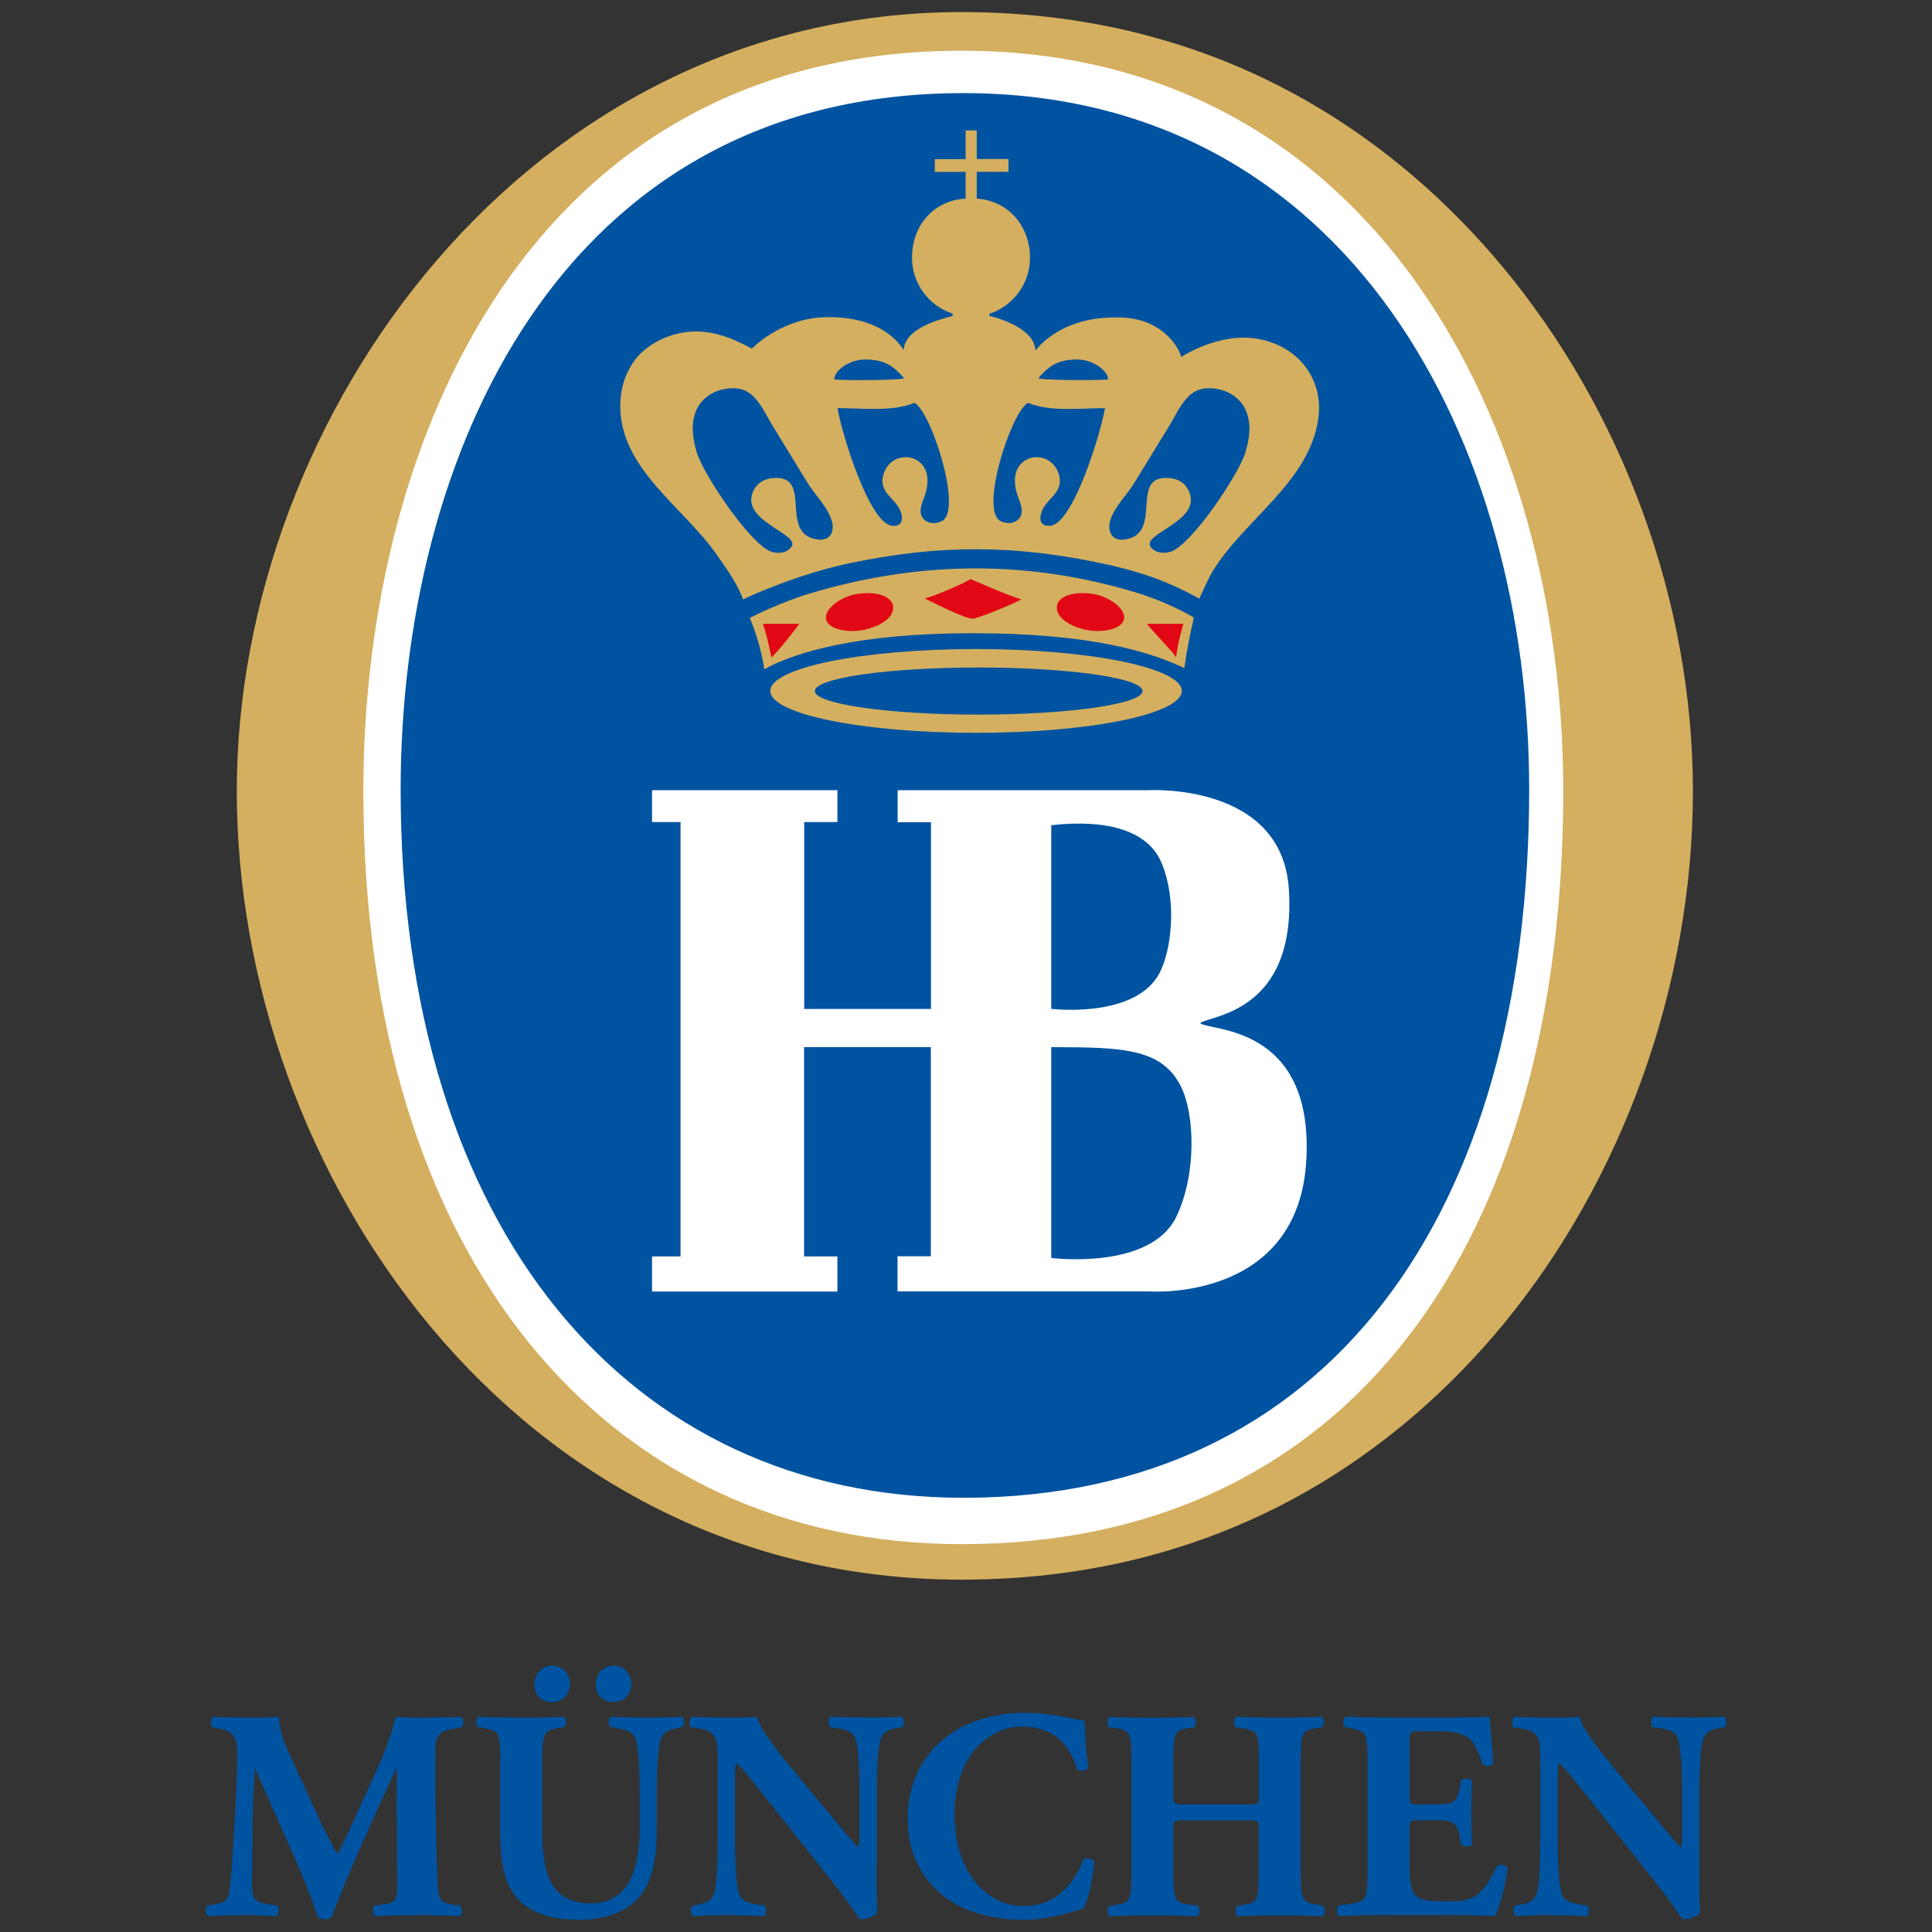
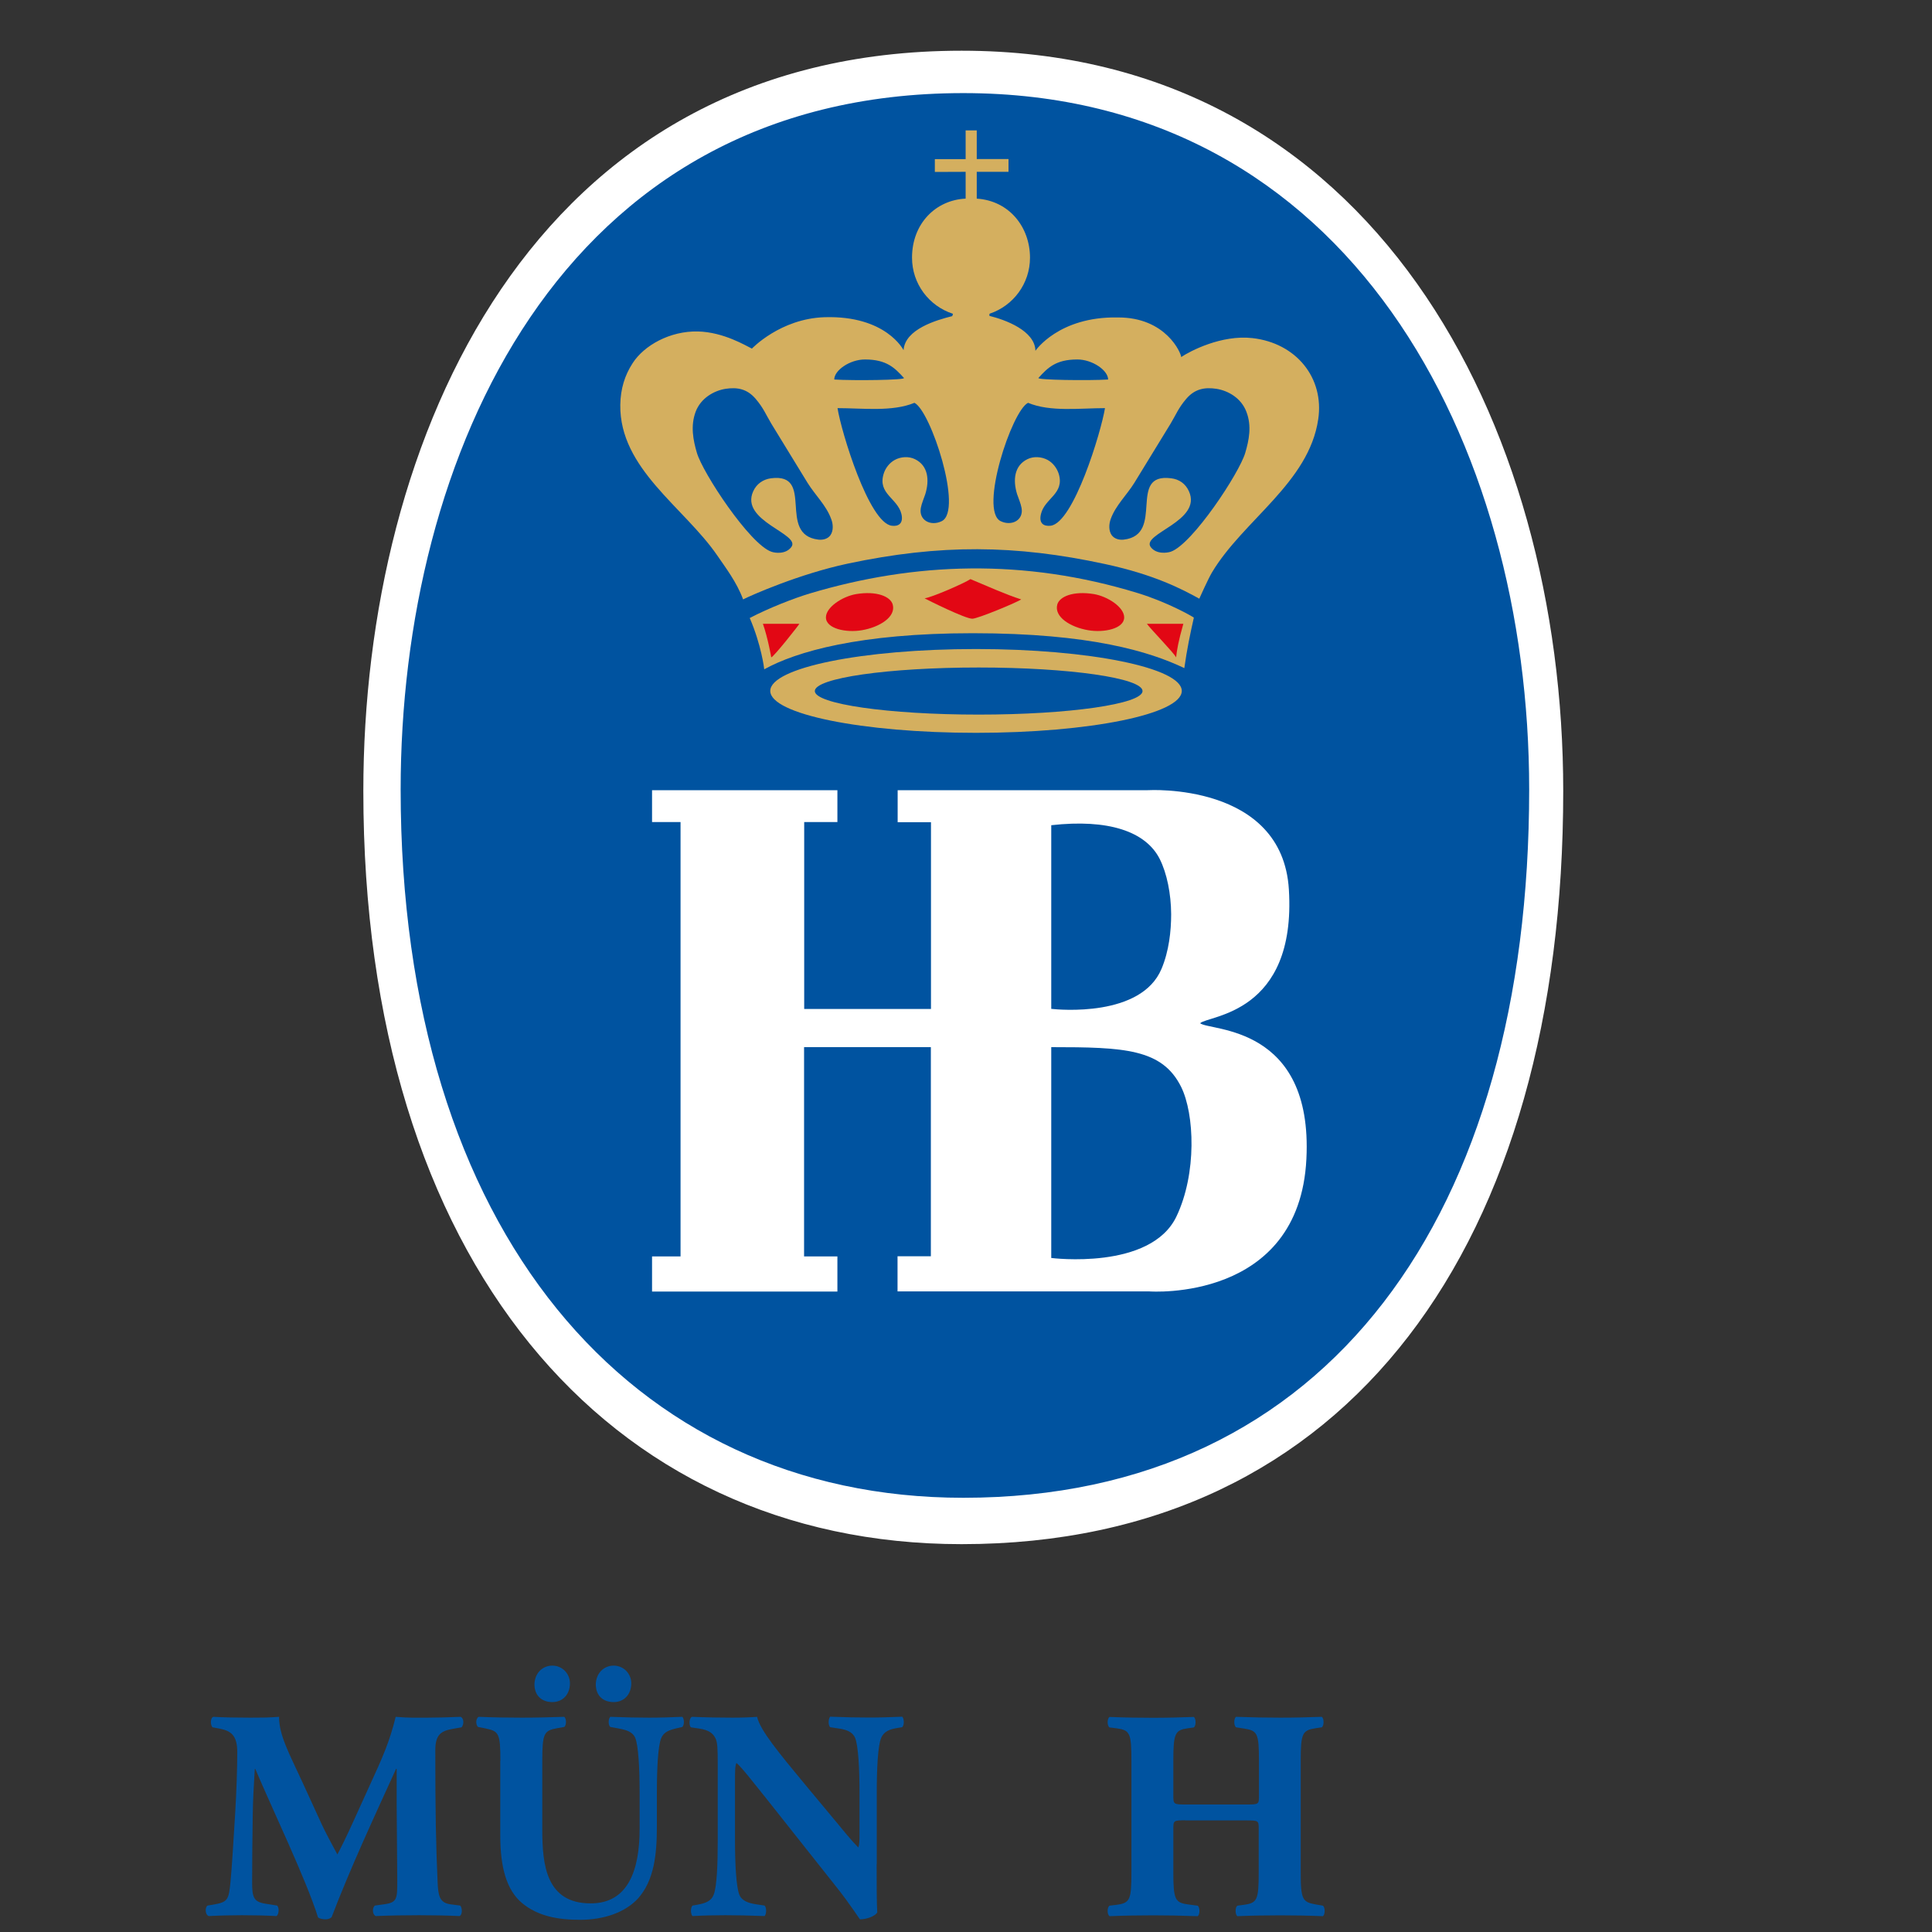
<svg xmlns="http://www.w3.org/2000/svg" version="1.1" id="Ebene_1" x="0px" y="0px" viewBox="0 0 160 160" style="enable-background:new 0 0 160 160;" xml:space="preserve">
  <rect x="0" y="0" width="160" height="160" fill="#333333" stroke="none" />
  <style type="text/css">
	.st0{fill:#0053A0;}
	.st1{fill:#D4AF5F;}
	.st2{fill:#FFFFFF;}
	.st3{fill:#E20714;}
	.st4{fill-rule:evenodd;clip-rule:evenodd;fill:#D4AF5F;}
</style>
  <g>
    <g>
      <path class="st0" d="M17.6,143.05c-0.19-0.2-0.19-0.79,0.07-0.87c0.83,0.05,1.87,0.07,3.06,0.07c0.8,0,1.51,0,2.38-0.07    c0,1.54,0.85,3.05,1.92,5.38l1.6,3.49c0.22,0.5,0.97,1.91,1.31,2.53c0.31-0.59,0.7-1.36,1.36-2.82l1.24-2.73    c1.17-2.55,1.7-3.72,2.23-5.85c1.12,0.1,1.87,0.07,2.6,0.07c0.8,0,1.92-0.03,2.79-0.07c0.27,0.15,0.27,0.62,0.07,0.87l-0.7,0.12    c-1,0.17-1.48,0.47-1.48,1.78c0,5.1,0.05,7.78,0.19,10.9c0.05,1.14,0.15,1.74,1.09,1.86l0.78,0.1c0.19,0.2,0.19,0.77-0.05,0.87    c-1.12-0.05-2.16-0.07-3.35-0.07c-1.09,0-2.43,0.02-3.59,0.07c-0.29-0.12-0.31-0.69-0.07-0.87l0.73-0.1    c1.12-0.15,1.12-0.45,1.12-1.96l-0.05-6.44v-2.82H32.8c-1.8,3.96-3.74,8.1-5.34,12.29c-0.12,0.1-0.29,0.17-0.49,0.17    c-0.22,0-0.49-0.05-0.63-0.15c-0.95-3.07-3.84-9.09-5.2-12.31H21.1c-0.1,1.61-0.15,2.58-0.17,3.86c-0.03,1.61-0.05,4.09-0.05,5.57    c0,1.24,0.15,1.59,1.12,1.74l0.95,0.15c0.19,0.17,0.15,0.74-0.05,0.87c-0.9-0.05-1.94-0.07-2.87-0.07c-0.78,0-1.77,0.02-2.74,0.07    c-0.32-0.1-0.32-0.74-0.1-0.87l0.44-0.07c1.24-0.22,1.31-0.37,1.46-1.91c0.12-1.21,0.24-3.37,0.39-5.72c0.1-1.66,0.17-3.67,0.17-5    c0-1.41-0.53-1.78-1.5-1.96L17.6,143.05z" />
      <path class="st0" d="M41.44,145.82c0-2.3-0.14-2.45-1.24-2.68l-0.61-0.12c-0.19-0.15-0.22-0.69,0.05-0.84    c1.17,0.05,2.38,0.07,3.55,0.07c1.19,0,2.38-0.03,3.54-0.07c0.19,0.15,0.19,0.69,0,0.84l-0.58,0.1c-1.09,0.2-1.24,0.4-1.24,2.7    v5.72c0,2.9,0.32,6.09,4.01,6.09c3.11,0,4.05-2.77,4.05-6.17v-3c0-2.01-0.1-3.89-0.36-4.53c-0.22-0.52-0.75-0.67-1.41-0.79    l-0.66-0.12c-0.2-0.2-0.15-0.69,0-0.84c1.31,0.05,2.26,0.07,3.25,0.07c0.9,0,1.8-0.03,2.72-0.07c0.15,0.15,0.19,0.64,0,0.84    l-0.44,0.1c-0.63,0.15-1.09,0.3-1.31,0.82c-0.27,0.64-0.36,2.53-0.36,4.53v2.77c0,2.33-0.22,4.46-1.55,5.97    c-1.07,1.17-2.84,1.78-4.81,1.78c-1.84,0-3.5-0.3-4.81-1.39c-1.26-1.06-1.8-2.9-1.8-5.6V145.82z M44.26,139.53    c0-0.92,0.63-1.59,1.48-1.59s1.46,0.69,1.46,1.46c0,0.94-0.61,1.56-1.46,1.56C44.92,140.96,44.28,140.47,44.26,139.53z     M49.34,139.53c0-0.92,0.63-1.59,1.48-1.59c0.85,0,1.46,0.69,1.46,1.46c0,0.94-0.61,1.56-1.46,1.56    C49.99,140.96,49.36,140.47,49.34,139.53z" />
      <path class="st0" d="M72.6,154.39c0,1.61,0,3.17,0.05,3.99c-0.17,0.3-0.85,0.57-1.43,0.57c-0.03,0-0.82-1.26-1.97-2.7l-5.61-7.08    c-1.41-1.76-2.21-2.8-2.65-3.17c-0.12,0.25-0.12,0.67-0.12,1.58v4.81c0,2.01,0.1,3.86,0.36,4.53c0.22,0.52,0.78,0.69,1.41,0.79    l0.68,0.1c0.19,0.2,0.15,0.72,0,0.87c-1.31-0.05-2.28-0.07-3.25-0.07c-0.9,0-1.8,0.02-2.72,0.07c-0.15-0.15-0.19-0.67,0-0.87    l0.41-0.07c0.66-0.12,1.14-0.3,1.34-0.82c0.27-0.67,0.34-2.53,0.34-4.53v-6.29c0-1.36-0.03-1.76-0.17-2.11    c-0.2-0.42-0.54-0.72-1.38-0.84l-0.68-0.1c-0.17-0.2-0.14-0.79,0.1-0.87c1.14,0.05,2.35,0.07,3.35,0.07    c0.83,0,1.53-0.03,2.04-0.07c0.24,1.11,1.82,3,4.01,5.65l2.04,2.45c1.07,1.29,1.77,2.16,2.33,2.72c0.1-0.25,0.1-0.67,0.1-1.12    v-3.42c0-2.01-0.1-3.87-0.36-4.53c-0.22-0.52-0.75-0.7-1.41-0.79l-0.66-0.1c-0.19-0.2-0.14-0.72,0-0.87    c1.31,0.05,2.26,0.07,3.25,0.07c0.9,0,1.77-0.03,2.72-0.07c0.15,0.15,0.19,0.67,0,0.87l-0.44,0.07c-0.63,0.1-1.09,0.3-1.31,0.82    c-0.27,0.67-0.36,2.53-0.36,4.53V154.39z" />
-       <path class="st0" d="M89.83,142.5c0,0.45,0.07,2.43,0.29,3.86c-0.1,0.3-0.75,0.4-0.92,0.17c-0.66-2.3-2.21-3.54-4.56-3.54    c-2.69,0-5.59,2.35-5.59,7.28c0,4.93,2.79,7.58,5.71,7.58c2.94,0,4.3-2.16,4.95-3.84c0.19-0.2,0.78-0.12,0.92,0.17    c-0.17,1.83-0.58,3.32-0.92,3.89c-1.31,0.37-3.04,0.92-4.93,0.92c-2.38,0-4.81-0.57-6.53-1.88c-1.75-1.36-3.08-3.42-3.08-6.49    c0-3.02,1.26-5.15,2.94-6.57c1.72-1.46,4.2-2.2,6.73-2.2C87.31,141.86,89.11,142.45,89.83,142.5z" />
      <path class="st0" d="M98.19,150.75c-1,0-1.02,0.02-1.02,0.72v3.57c0,2.3,0.15,2.53,1.24,2.68l0.78,0.1c0.19,0.15,0.19,0.72,0,0.87    c-1.38-0.05-2.6-0.07-3.69-0.07c-1.17,0-2.38,0.02-3.62,0.07c-0.2-0.15-0.2-0.72,0-0.87l0.58-0.07c1.12-0.15,1.24-0.4,1.24-2.7    v-9.22c0-2.3-0.12-2.55-1.24-2.7l-0.58-0.07c-0.2-0.15-0.2-0.72,0-0.87c1.19,0.05,2.45,0.07,3.62,0.07c1.09,0,2.31-0.03,3.37-0.07    c0.19,0.15,0.19,0.72,0,0.87l-0.51,0.07c-1.04,0.15-1.19,0.4-1.19,2.7v2.87c0,0.72,0.03,0.74,1.02,0.74h5.05    c1.02,0,1.02-0.02,1.02-0.74v-2.87c0-2.3-0.12-2.5-1.24-2.68l-0.66-0.1c-0.19-0.15-0.19-0.72,0-0.87    c1.34,0.05,2.53,0.07,3.69,0.07c1.19,0,2.31-0.03,3.42-0.07c0.19,0.15,0.19,0.72,0,0.87l-0.49,0.07c-1.12,0.17-1.26,0.4-1.26,2.7    v9.22c0,2.3,0.15,2.48,1.26,2.68l0.58,0.1c0.19,0.15,0.19,0.72,0,0.87c-1.21-0.05-2.4-0.07-3.52-0.07c-1.21,0-2.4,0.02-3.57,0.07    c-0.19-0.15-0.19-0.72,0-0.87l0.53-0.07c1.12-0.15,1.24-0.4,1.24-2.7v-3.57c0-0.7,0-0.72-1.02-0.72H98.19z" />
-       <path class="st0" d="M116.73,148.69c0,0.69,0.03,0.74,0.68,0.74h1.68c1.26,0,1.55-0.17,1.8-1.36l0.12-0.62    c0.17-0.2,0.78-0.2,0.9,0.03c-0.05,0.79-0.07,1.69-0.07,2.63c0,0.94,0.02,1.83,0.07,2.63c-0.12,0.22-0.73,0.25-0.9,0.02    l-0.12-0.62c-0.24-1.19-0.53-1.39-1.8-1.39h-1.68c-0.66,0-0.68,0.02-0.68,0.77v2.95c0,1.14,0.1,1.93,0.39,2.35    c0.32,0.45,0.78,0.64,2.55,0.64c2.11,0,2.94-0.07,4.27-2.87c0.19-0.27,0.8-0.17,0.9,0.12c-0.1,1.29-0.68,3.29-1.02,3.96    c-1.29-0.05-3.62-0.07-5.61-0.07h-3.16c-1.17,0-2.36,0.02-4.18,0.07c-0.2-0.15-0.2-0.74,0-0.87l1.14-0.17    c1.09-0.17,1.24-0.32,1.24-2.6v-9.24c0-2.25-0.15-2.4-1.24-2.63l-0.61-0.12c-0.22-0.15-0.19-0.72,0.05-0.87    c1.14,0.05,2.33,0.07,3.5,0.07h5.15c1.55,0,2.94-0.03,3.25-0.07c0.03,0.4,0.19,2.18,0.32,3.84c-0.1,0.27-0.66,0.32-0.9,0.1    c-0.27-0.87-0.61-1.61-0.92-1.96c-0.46-0.47-1.19-0.77-2.38-0.77h-1.94c-0.8,0-0.8,0.05-0.8,0.96V148.69z" />
-       <path class="st0" d="M140.73,154.39c0,1.61,0,3.17,0.05,3.99c-0.17,0.3-0.85,0.57-1.43,0.57c-0.03,0-0.83-1.26-1.97-2.7    l-5.61-7.08c-1.41-1.76-2.21-2.8-2.65-3.17c-0.12,0.25-0.12,0.67-0.12,1.58v4.81c0,2.01,0.1,3.86,0.36,4.53    c0.22,0.52,0.78,0.69,1.41,0.79l0.68,0.1c0.19,0.2,0.15,0.72,0,0.87c-1.31-0.05-2.28-0.07-3.25-0.07c-0.9,0-1.8,0.02-2.72,0.07    c-0.15-0.15-0.19-0.67,0-0.87l0.41-0.07c0.66-0.12,1.14-0.3,1.33-0.82c0.27-0.67,0.34-2.53,0.34-4.53v-6.29    c0-1.36-0.03-1.76-0.17-2.11c-0.2-0.42-0.54-0.72-1.38-0.84l-0.68-0.1c-0.17-0.2-0.14-0.79,0.1-0.87    c1.14,0.05,2.35,0.07,3.35,0.07c0.82,0,1.53-0.03,2.04-0.07c0.24,1.11,1.82,3,4.01,5.65l2.04,2.45c1.07,1.29,1.77,2.16,2.33,2.72    c0.1-0.25,0.1-0.67,0.1-1.12v-3.42c0-2.01-0.1-3.87-0.36-4.53c-0.22-0.52-0.75-0.7-1.41-0.79l-0.66-0.1    c-0.19-0.2-0.14-0.72,0-0.87c1.31,0.05,2.26,0.07,3.25,0.07c0.9,0,1.77-0.03,2.72-0.07c0.15,0.15,0.19,0.67,0,0.87l-0.44,0.07    c-0.63,0.1-1.09,0.3-1.31,0.82c-0.27,0.67-0.36,2.53-0.36,4.53V154.39z" />
    </g>
    <g>
-       <path class="st1" d="M79.64,130.82c-37.08,0-60.03-33.9-60.03-65.31C19.61,34.36,43.73,1,79.64,1c22.45,0,36.7,11.41,44.7,20.98    c10.08,12.06,15.86,27.93,15.86,43.53c0,15.98-5.75,32.11-15.76,44.23C116.49,119.35,102.27,130.82,79.64,130.82L79.64,130.82z" />
      <path class="st2" d="M30.09,65.51c0-29.07,13.89-61.31,49.55-61.31c34.09,0,49.82,30.92,49.82,61.31    c0,37.26-17.58,62.37-49.82,62.37C50.28,127.88,30.09,104.36,30.09,65.51z" />
      <path class="st0" d="M33.18,65.38c0-27.34,13.06-57.67,46.6-57.67c32.06,0,46.86,29.08,46.86,57.67    c0,35.04-16.53,58.66-46.86,58.66C52.18,124.04,33.18,101.91,33.18,65.38z" />
      <path class="st2" d="M99.39,84.74c0.66-0.66,7.98-0.73,7.35-11.07c-0.54-8.91-11.68-8.23-11.68-8.23H74.34v2.65h2.76v15.47h-10.5    V68.08h2.75v-2.64H54v2.64h2.36v35.97H54v2.91h15.35v-2.91h-2.76V86.72h10.5v17.32h-2.76v2.91H95.2c0,0,12.4,0.91,12.99-10.97    C108.75,84.84,100.18,85.4,99.39,84.74z M87.06,68.34c4.72-0.53,7.82,0.51,8.98,2.79c0.6,1.19,0.94,2.89,0.95,4.58    c0,1.4-0.18,3.06-0.8,4.53c-1.69,4.02-8.5,3.38-9.13,3.31V68.34z M97.43,100.74c-2.14,4.49-10.37,3.44-10.37,3.44V86.72    c6.04,0,9.19,0.13,10.76,3.3C98.92,92.25,99.13,97.17,97.43,100.74z" />
      <path class="st1" d="M94.24,49.12c2.46,0.76,4.46,1.9,4.63,2.03c-0.3,1.32-0.57,2.61-0.79,4.18c-2.85-1.36-7.77-2.89-17.52-2.89    c-9.39,0-14.64,1.53-17.27,2.99c0-0.05-0.24-2.02-1.2-4.25c1.59-0.83,3.67-1.64,4.97-2.03C75.71,46.56,84.8,46.22,94.24,49.12z" />
      <path class="st3" d="M80.37,47.96c-0.53,0.35-3.19,1.51-3.8,1.59c0.23,0.13,3.36,1.69,3.95,1.69c0.46,0,3.76-1.38,4.05-1.6    C83.36,49.26,81.71,48.52,80.37,47.96z" />
      <path class="st3" d="M87.56,50.06c-0.28,1.03,1.09,1.88,2.55,2.13c1.31,0.23,2.99-0.12,2.99-1.06c0-0.84-1.35-1.73-2.5-1.93    C88.88,48.92,87.75,49.4,87.56,50.06z" />
      <path class="st3" d="M73.93,50.06c0.29,1.03-1.09,1.88-2.54,2.13c-1.31,0.23-2.99-0.12-2.99-1.06c0-0.84,1.35-1.73,2.5-1.93    C72.61,48.92,73.74,49.4,73.93,50.06z" />
      <path class="st3" d="M63.18,51.66c0.39,1.09,0.69,2.74,0.69,2.78c0.22-0.05,2.33-2.73,2.33-2.78    C65.19,51.66,64.19,51.66,63.18,51.66z" />
      <path class="st3" d="M94.98,51.66c0.35,0.48,2.23,2.4,2.42,2.78c0.06-0.58,0.2-1.39,0.6-2.78C97,51.66,95.99,51.66,94.98,51.66z" />
      <path class="st4" d="M80.83,53.75c-9.41,0-17.04,1.55-17.04,3.47c0,1.92,7.63,3.47,17.04,3.47c9.41,0,17.04-1.55,17.04-3.47    C97.87,55.31,90.24,53.75,80.83,53.75z M81.05,59.18c-7.49,0-13.57-0.88-13.57-1.95c0-1.08,6.07-1.95,13.57-1.95    c7.49,0,13.57,0.87,13.57,1.95C94.62,58.3,88.54,59.18,81.05,59.18z" />
      <path class="st1" d="M103.72,28c-2.57-0.29-5.17,1.08-5.9,1.57c0-0.31-1.25-3.3-5.25-3.28c-4.9-0.09-6.82,2.76-6.82,2.76    c-0.04-1.67-2.5-2.57-3.81-2.89v-0.16c0.02-0.01,0.03-0.01,0.04-0.03c1.93-0.65,3.32-2.48,3.32-4.63c0-2.52-1.71-4.72-4.41-4.89    v-2.22h2.63v-1.06h-2.63V10.8h-0.92v2.38h-2.55v1.06l2.55-0.01v2.22c-2.45,0.11-4.44,2.04-4.44,4.89c0,2.17,1.41,4,3.37,4.64    c0.01,0.01,0.01,0.01,0.02,0.02c-0.02,0.05-0.04,0.13-0.06,0.18c-1.29,0.32-3.92,1.08-4.03,2.82c0,0-1.44-2.89-6.55-2.73    c-3.66,0.12-6.01,2.6-6.01,2.6c-0.49-0.23-2.33-1.37-4.48-1.42c-2.31-0.05-4.46,1.16-5.4,2.63c-0.65,1-1,2.12-1.02,3.45    C51.3,38.82,56.65,42,59.4,46c0.66,0.97,1.61,2.2,2.14,3.64c0.67-0.34,4.63-2.1,8.65-2.96c7.67-1.63,13.91-1.57,21.32,0.03    c4.09,0.88,6.36,2.07,7.81,2.87c0,0,0.73-1.64,1.06-2.19c2.59-4.32,8.02-7.42,8.79-12.67C109.68,31.31,107.36,28.41,103.72,28z     M68.76,44.34c-0.22,0.29-0.6,0.39-0.98,0.35c-3.47-0.41-0.24-5.56-3.93-5.08c-0.66,0.09-1.19,0.46-1.47,1.07    c-1.14,2.49,3.99,3.53,3.15,4.63c-0.46,0.6-1.32,0.5-1.65,0.38c-1.79-0.62-5.69-6.53-6.17-8.2c-0.3-1.02-0.54-2.21-0.1-3.39    c0.43-1.14,1.53-1.75,2.48-1.9c0.98-0.15,1.79,0.01,2.49,0.83c0.65,0.76,0.85,1.31,1.3,2.06c1,1.64,2,3.27,3,4.9    c0.62,1,1.55,1.87,1.95,2.98C69,43.38,69.04,43.96,68.76,44.34z M71.63,29.77c1.81,0,2.48,0.71,3.23,1.53    c0.16,0.18-4.17,0.23-5.77,0.13C69.08,30.68,70.37,29.77,71.63,29.77z M77.99,43.16c-0.91,0.45-1.92-0.08-1.73-1.1    c0.07-0.38,0.25-0.77,0.37-1.14c0.35-1.14,0.25-2.35-0.85-2.89c-0.52-0.26-1.19-0.21-1.68,0.06c-0.44,0.24-0.78,0.68-0.92,1.15    c-0.51,1.66,1.15,2.02,1.47,3.32c0.19,0.8-0.25,1.05-0.79,0.98c-1.9-0.22-4.2-7.81-4.5-9.74c2.08,0,4.53,0.32,6.37-0.44    C77.07,34.01,79.79,42.28,77.99,43.16z M87,43.54c-0.55,0.06-0.99-0.18-0.79-0.98c0.31-1.3,1.97-1.66,1.47-3.32    c-0.15-0.47-0.48-0.91-0.92-1.15c-0.5-0.27-1.16-0.32-1.68-0.06c-1.1,0.54-1.2,1.75-0.85,2.89c0.12,0.36,0.3,0.76,0.37,1.14    c0.19,1.02-0.82,1.54-1.73,1.1c-1.8-0.88,0.92-9.15,2.27-9.8c1.84,0.77,4.29,0.44,6.37,0.44C91.2,35.73,88.91,43.33,87,43.54z     M86,31.3c0.75-0.82,1.41-1.53,3.22-1.53c1.26,0,2.55,0.91,2.55,1.66C90.16,31.53,85.83,31.47,86,31.3z M103.13,37.49    c-0.48,1.67-4.38,7.58-6.17,8.2c-0.33,0.11-1.2,0.22-1.66-0.38c-0.83-1.11,4.3-2.14,3.16-4.63c-0.28-0.62-0.8-0.99-1.47-1.07    c-3.68-0.48-0.46,4.68-3.93,5.08c-0.38,0.04-0.75-0.06-0.98-0.35c-0.28-0.37-0.25-0.95-0.09-1.37c0.4-1.11,1.33-1.98,1.95-2.98    c1-1.64,2-3.27,3-4.9c0.45-0.75,0.65-1.3,1.3-2.06c0.7-0.82,1.52-0.98,2.5-0.83c0.96,0.15,2.05,0.76,2.48,1.9    C103.68,35.28,103.43,36.47,103.13,37.49z" />
    </g>
  </g>
</svg>